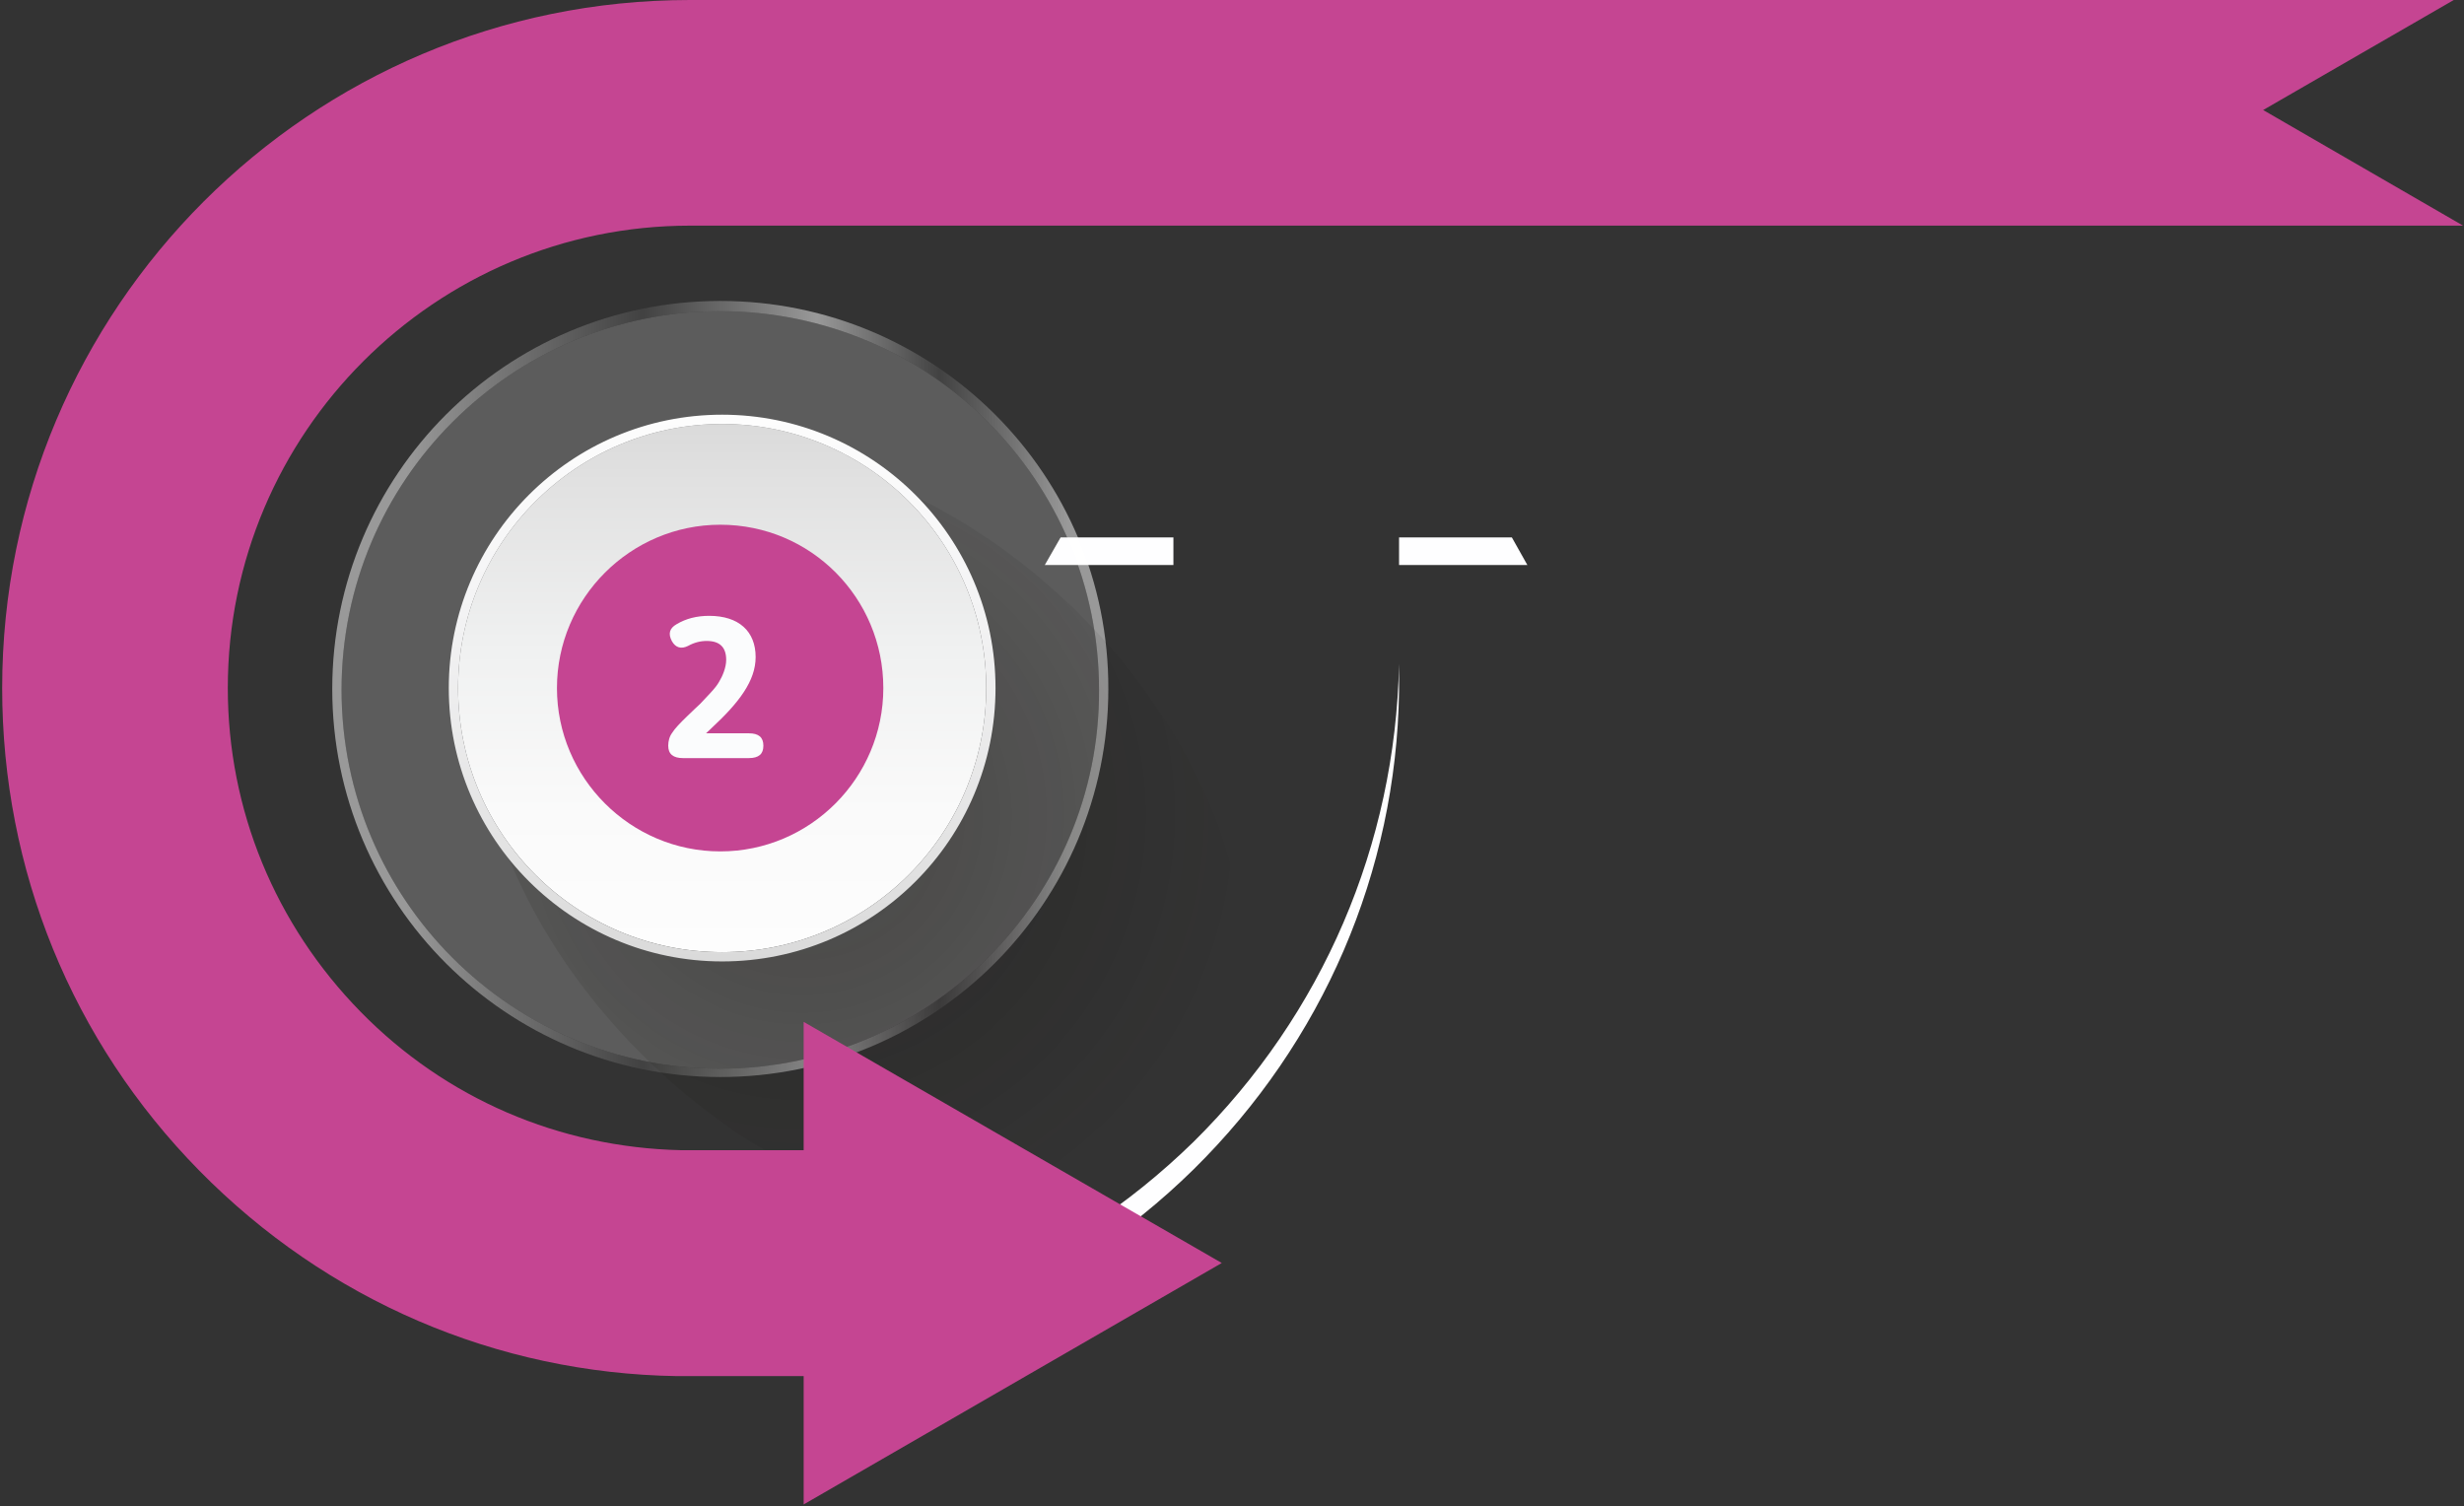
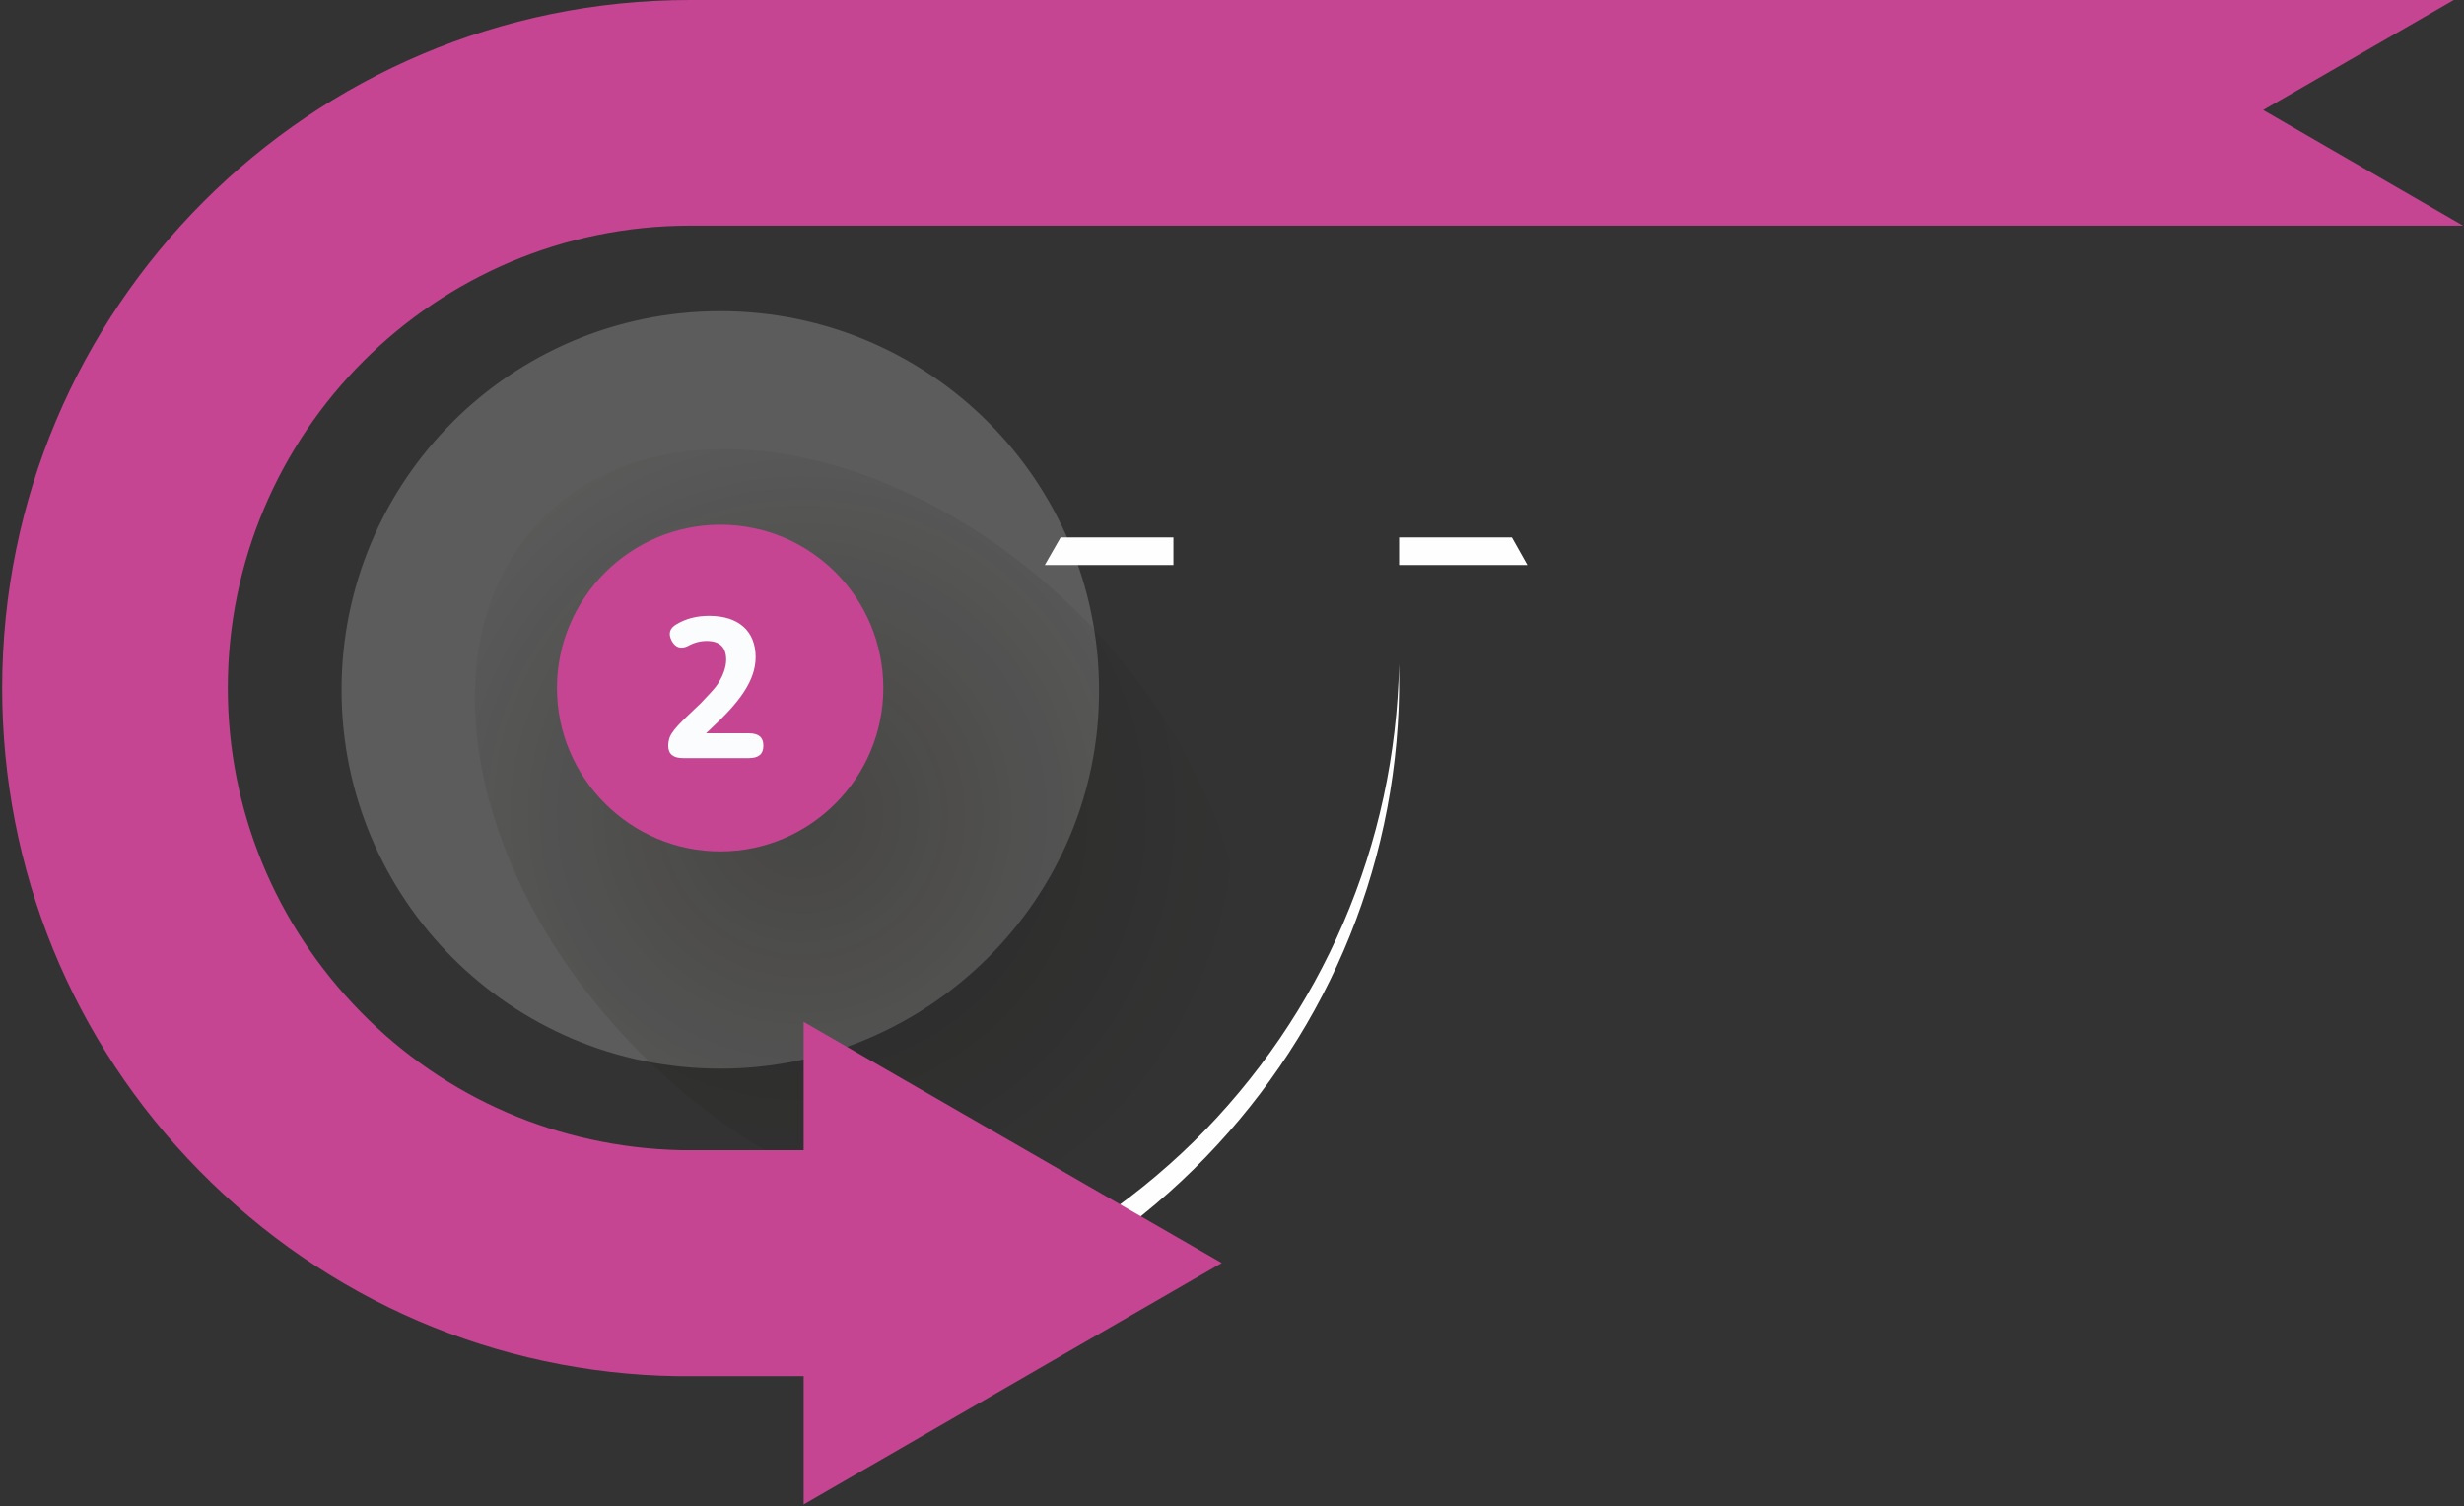
<svg xmlns="http://www.w3.org/2000/svg" version="1.1" id="Layer_1" x="0px" y="0px" viewBox="0 0 795 486" style="enable-background:new 0 0 795 486;" xml:space="preserve">
  <rect x="0" y="0" width="795" height="486" fill="#333333" stroke="none" />
  <style type="text/css">
	.st0{fill:#FEFEFF;}
	.st1{opacity:0.2;fill:#FFFFFF;enable-background:new    ;}
	.st2{opacity:0.5;fill:url(#Shape_2_);enable-background:new    ;}
	.st3{opacity:0.3;fill:url(#XMLID_2_);enable-background:new    ;}
	.st4{fill:url(#Path_5_);}
	.st5{fill:url(#Shape_3_);}
	.st6{fill:#C54592;}
	.st7{enable-background:new    ;}
	.st8{fill:#FBFCFD;}
</style>
  <desc>Created with Sketch.</desc>
  <polygon class="st0" points="378.6,173.4 342.2,173.4 337.1,182.3 378.6,182.3 " />
  <path class="st0" d="M451.4,173.4v40.8c-1.2,58.3-24.6,113-66.3,154.2c-41.7,40.8-97.1,63.6-155.7,63.6c-122.5,0-222-99.4-222-222  v8.9c0,122.5,99.4,222,222,222c58.6,0,113.9-22.5,155.7-63.6c41.7-41.1,65.4-95.9,66.3-154.2v-40.8h41.4l-5-8.9H451.4z" />
  <path id="Path_1_" class="st1" d="M232.4,344.8c-67.5,0-122.2-54.7-122.2-122.2s54.7-122.2,122.2-122.2s122.2,54.7,122.2,122.2  C354.9,289.7,299.8,344.8,232.4,344.8z" />
  <linearGradient id="Shape_2_" gradientUnits="userSpaceOnUse" x1="232.069" y1="358.011" x2="233.069" y2="358.011" gradientTransform="matrix(250.362 0 0 -250.36 -57994.148 89853.828)">
    <stop offset="9.696970e-02" style="stop-color:#FFFFFF" />
    <stop offset="0.4" style="stop-color:#515151" />
    <stop offset="0.624" style="stop-color:#FFFFFF" />
    <stop offset="0.782" style="stop-color:#515151" />
    <stop offset="0.946" style="stop-color:#FFFFFF" />
  </linearGradient>
-   <path id="Shape" class="st2" d="M232.4,97.1c-69.2,0-125.2,56.2-125.2,125.2c0,69.2,56.2,125.2,125.2,125.2  c69.2,0,125.2-56.2,125.2-125.2C357.8,153,301.6,97.1,232.4,97.1z M232.4,344.8c-67.5,0-122.2-54.7-122.2-122.2  s54.7-122.2,122.2-122.2s122.2,54.7,122.2,122.2C354.9,289.7,299.8,344.8,232.4,344.8z" />
  <radialGradient id="XMLID_2_" cx="234.445" cy="357.834" r="0.581" gradientTransform="matrix(-174.053 -177.561 -177.561 174.053 104601.422 -20390.695)" gradientUnits="userSpaceOnUse">
    <stop offset="0" style="stop-color:#13110C" />
    <stop offset="1" style="stop-color:#13110C;stop-opacity:0" />
  </radialGradient>
  <path id="XMLID_11_" class="st3" d="M176.4,166c-40,38.2-26.9,115.4,29,172.5s133.5,72.2,173.4,33.7c40-38.2,26.9-115.4-29-172.5  C293.9,142.9,216.1,127.8,176.4,166z" />
  <linearGradient id="Path_5_" gradientUnits="userSpaceOnUse" x1="232.133" y1="357.751" x2="232.133" y2="358.752" gradientTransform="matrix(170.458 0 0 -170.458 -39335.902 61288.559)">
    <stop offset="0" style="stop-color:#FDFDFD" />
    <stop offset="0.265" style="stop-color:#FAFAFA" />
    <stop offset="0.567" style="stop-color:#F0F1F1" />
    <stop offset="0.887" style="stop-color:#E1E1E1" />
    <stop offset="0.998" style="stop-color:#DADADA" />
  </linearGradient>
-   <path id="Path_2_" class="st4" d="M233,307.2c-47.1,0-85.2-38.2-85.2-85.2s38.2-85.2,85.2-85.2s85.2,38.2,85.2,85.2  S280,307.2,233,307.2z" />
  <linearGradient id="Shape_3_" gradientUnits="userSpaceOnUse" x1="232.179" y1="357.726" x2="232.179" y2="358.726" gradientTransform="matrix(176.376 0 0 -176.376 -40717.91 63404.48)">
    <stop offset="1.791990e-03" style="stop-color:#DADADA" />
    <stop offset="0.143" style="stop-color:#E0E0E0" />
    <stop offset="0.692" style="stop-color:#F5F5F6" />
    <stop offset="1" style="stop-color:#FDFDFD" />
  </linearGradient>
-   <path id="Shape_1_" class="st5" d="M233,133.8c-48.8,0-88.2,39.7-88.2,88.2c0,48.8,39.7,88.2,88.2,88.2c48.8,0,88.2-39.4,88.2-88.2  S281.5,133.8,233,133.8z M233,307.2c-47.1,0-85.2-38.2-85.2-85.2s38.2-85.2,85.2-85.2s85.2,38.2,85.2,85.2S280,307.2,233,307.2z" />
  <path id="Path_3_" class="st6" d="M232.4,169.3c-29,0-52.7,23.7-52.7,52.7s23.7,52.7,52.7,52.7S285,251,285,222  S261.7,169.3,232.4,169.3z" />
  <g class="st7">
    <path class="st8" d="M220.4,244.6c-3.2,0-4.8-1.3-4.8-4c0-1.5,0.4-3,1.3-4.2c0.8-1.3,2.5-3.1,5-5.5c1.9-1.8,3.2-3.1,4-3.8   c0.7-0.7,1.7-1.8,3.2-3.4s2.4-2.8,2.9-3.7c1.1-1.8,2.3-4.6,2.3-7.1c0-4.1-2.1-6.1-6.3-6.1c-2,0-4,0.5-6,1.6c-2.2,1.1-4,0.6-5.2-1.5   c-1.3-2.4-0.8-4.2,1.5-5.5c3-1.8,6.5-2.7,10.5-2.7c9.6,0,15,5,15,13.3c0,7.7-5.4,14.7-14,22.7l-2,1.9h13.8c3.2,0,4.7,1.3,4.7,4   c0,2.7-1.5,4-4.7,4H220.4z" />
  </g>
  <path id="Path_4_" class="st6" d="M394.2,407.5l-134.9-77.8v41.4h-39.7c-39.1-0.9-75.8-16.6-103.3-44.7S73.5,261.3,73.5,222  c0-82.3,66.9-149.2,149.2-149.2h572l-64.5-37.3L791.7,0H222.6C100.1,0,0.7,99.4,0.7,222c0,58.6,22.5,113.9,63.6,155.7  s95.9,65.4,154.2,66.3h40.8v41.4L394.2,407.5z" />
</svg>